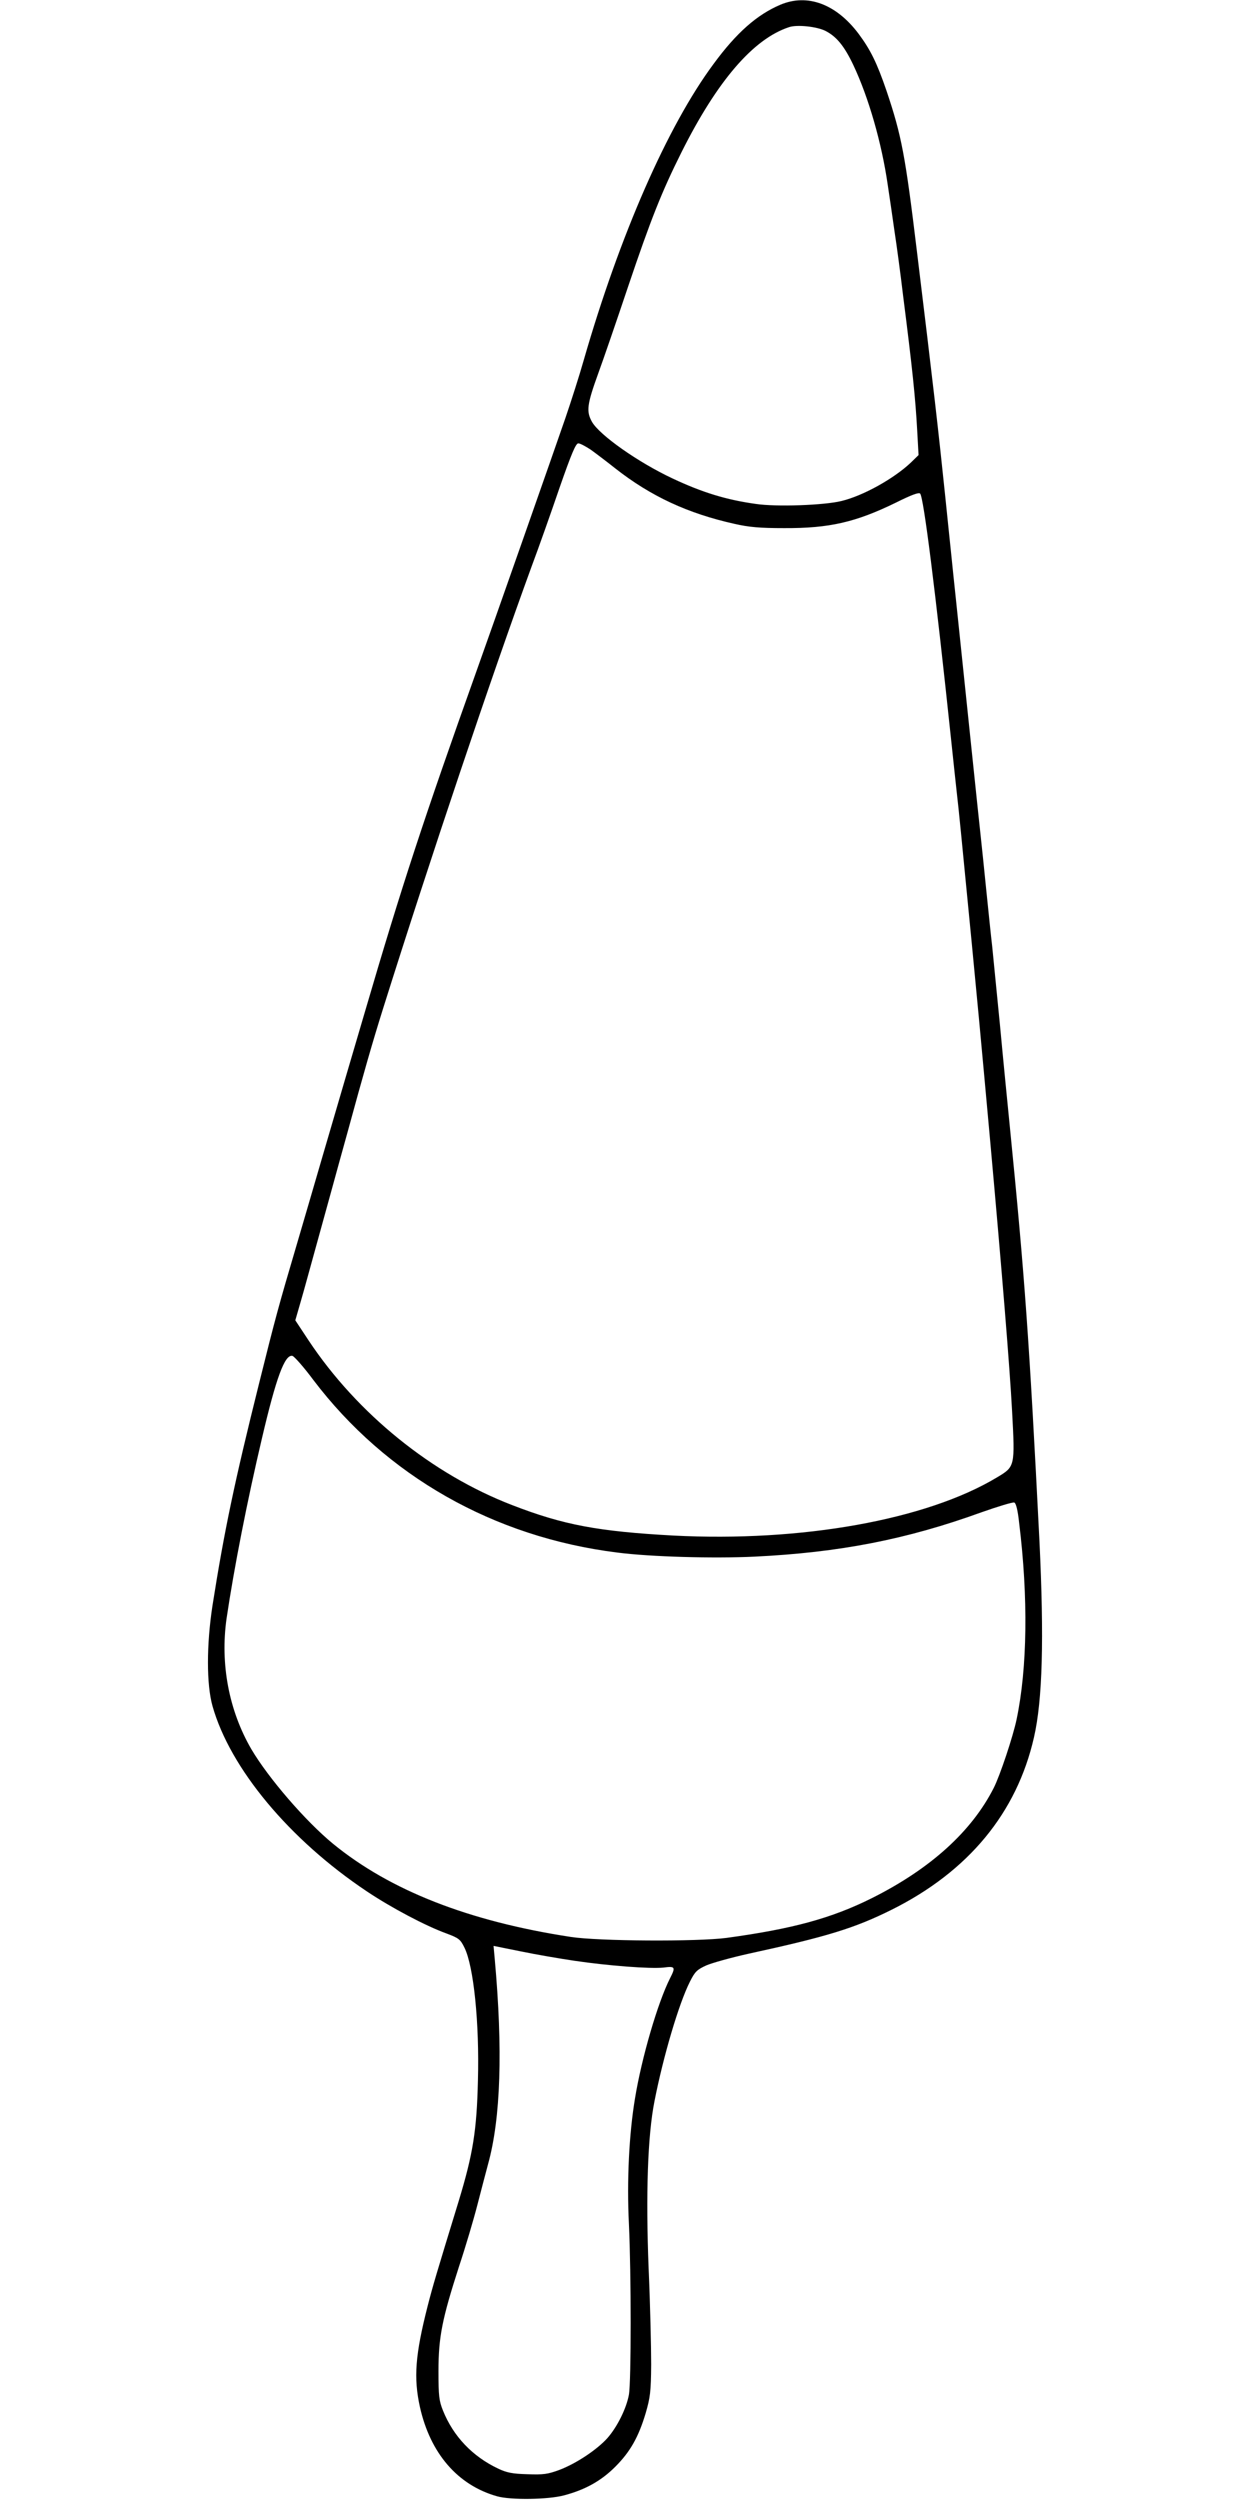
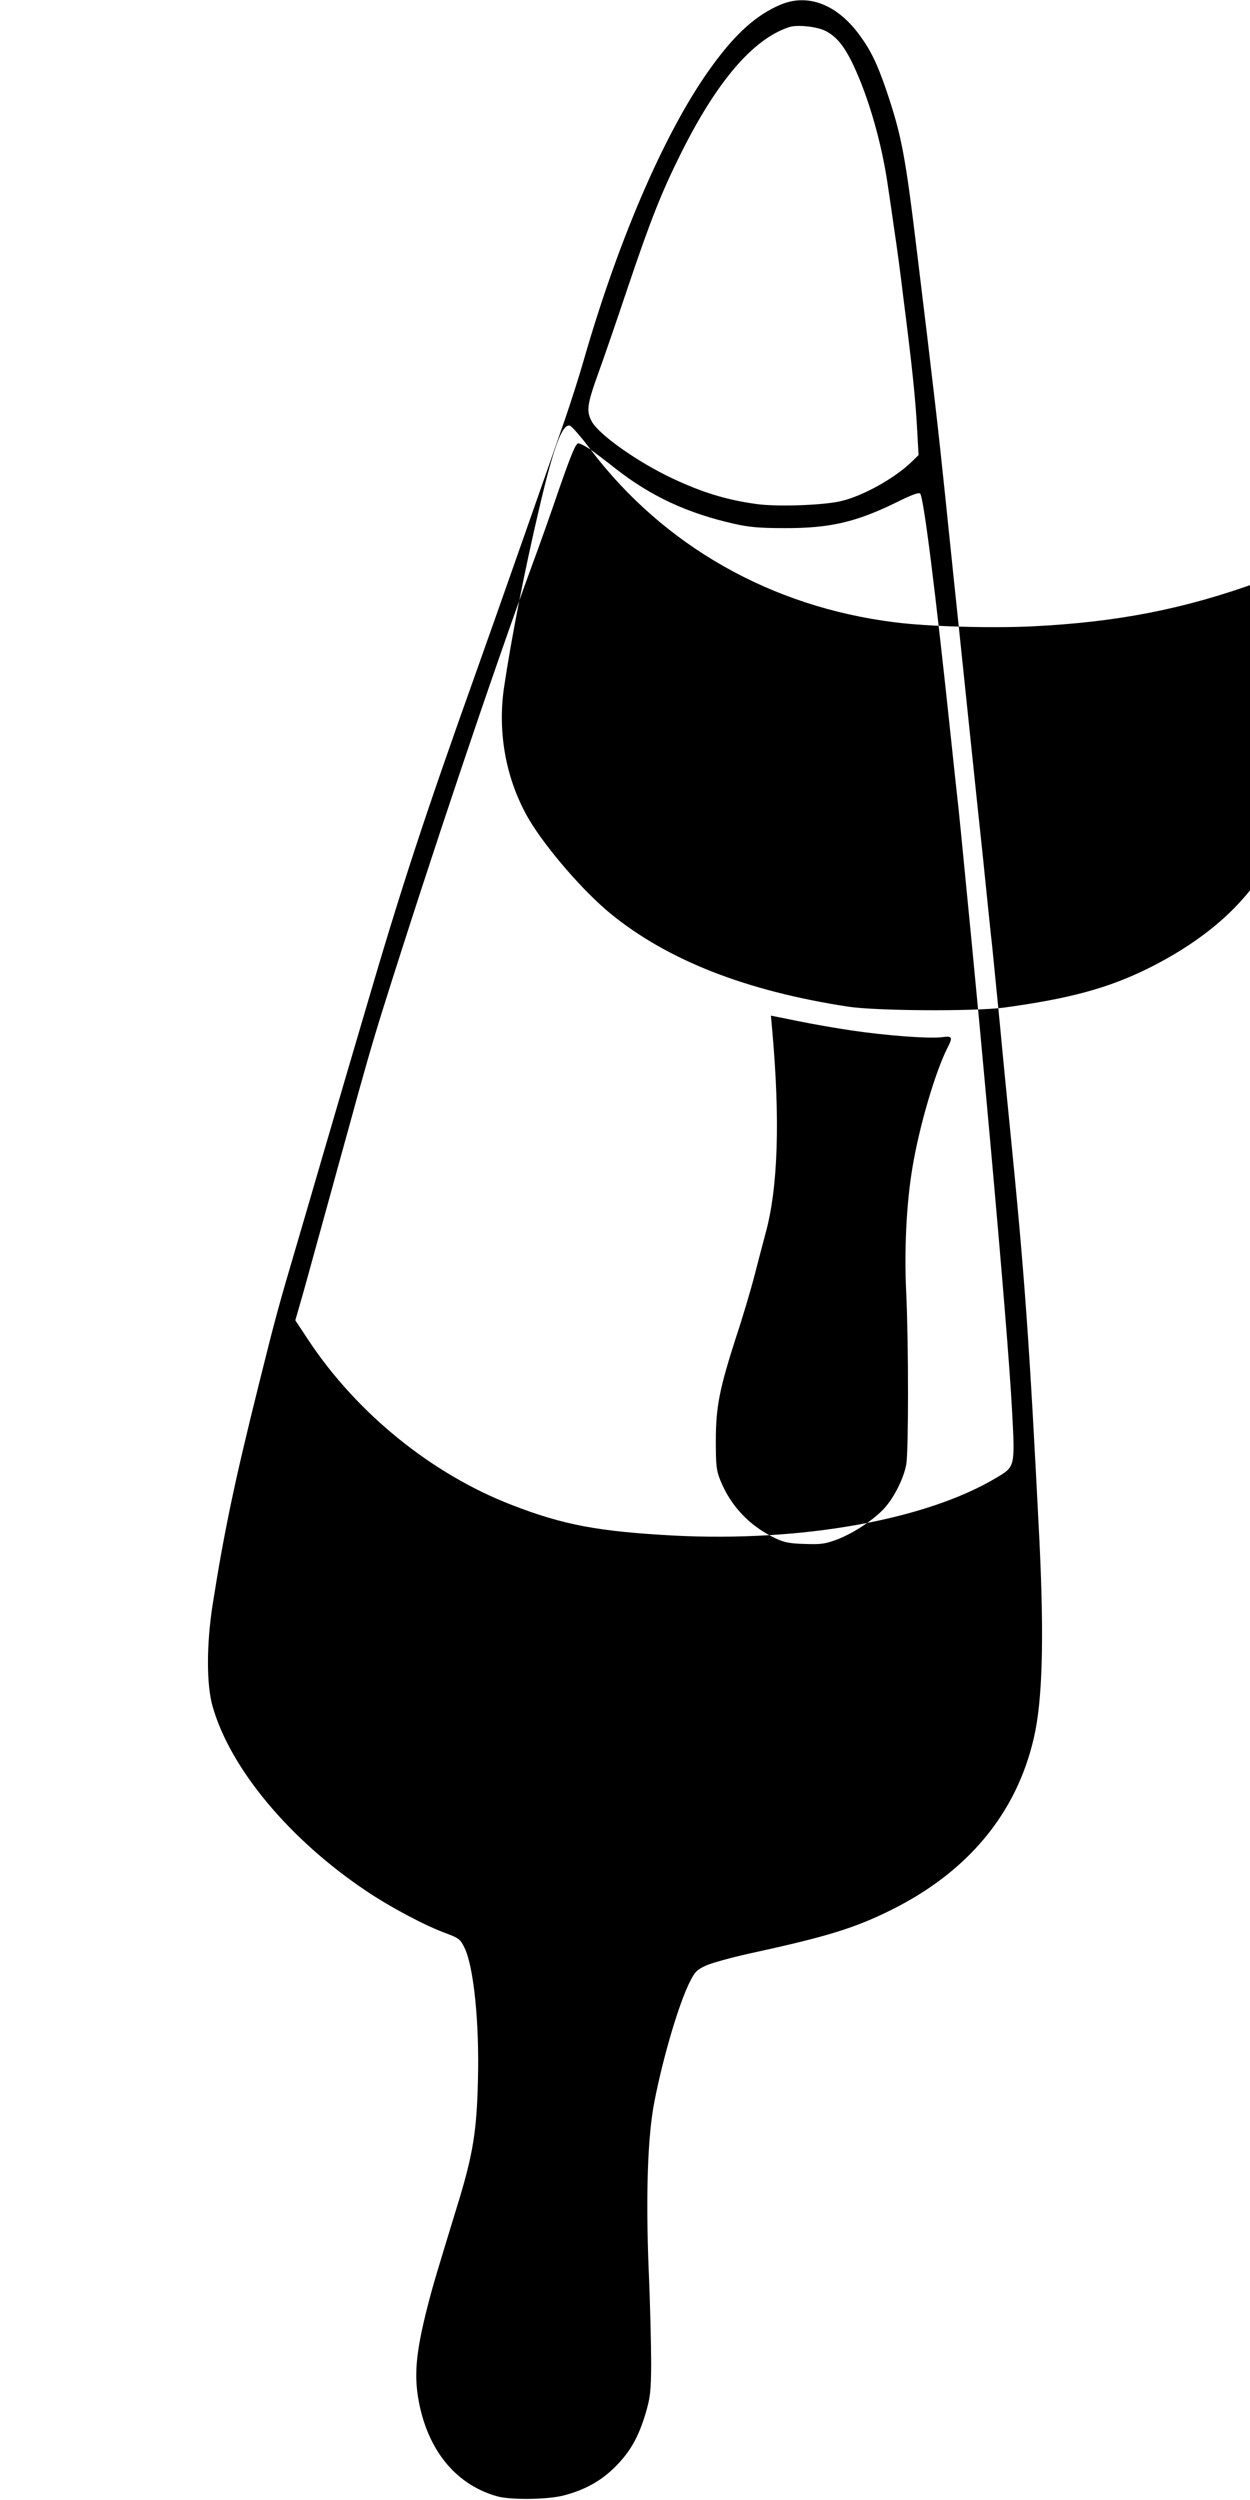
<svg xmlns="http://www.w3.org/2000/svg" version="1.0" width="640pt" height="1280pt" viewBox="0 0 640 1280" preserveAspectRatio="xMidYMid meet">
  <g transform="translate(0,1280) scale(0.1,-0.1)" fill="#000000" stroke="none">
-     <path d="M3996 12776 c-120 -51 -225 -143 -343 -304 -235 -317 -480 -876 -664 -1515 -22 -78 -65 -212 -94 -297 -47 -137 -380 -1086 -455 -1295 -270 -757 -383 -1101 -570 -1740 -34 -115 -79 -268 -100 -340 -21 -71 -75 -256 -120 -410 -45 -154 -103 -354 -130 -445 -93 -315 -110 -377 -194 -715 -125 -501 -178 -754 -238 -1135 -31 -202 -31 -404 0 -515 90 -319 394 -684 789 -948 125 -84 303 -178 408 -216 64 -24 72 -30 93 -73 47 -95 77 -383 69 -680 -6 -256 -25 -375 -98 -616 -117 -382 -132 -432 -160 -541 -63 -248 -72 -365 -39 -515 53 -237 193 -400 395 -457 71 -20 263 -17 344 5 109 29 190 75 261 146 76 76 119 151 156 275 23 80 27 108 28 250 0 88 -5 309 -13 490 -15 381 -5 681 30 857 45 230 125 500 181 611 26 52 36 62 84 84 30 13 127 40 217 60 400 87 541 130 732 225 393 196 641 496 729 883 44 192 52 505 28 1005 -52 1030 -75 1352 -152 2125 -11 110 -34 342 -50 515 -17 173 -35 356 -40 405 -6 50 -19 178 -30 285 -11 107 -24 238 -30 290 -9 80 -62 592 -125 1195 -9 83 -20 191 -25 240 -5 50 -19 180 -30 290 -35 338 -61 567 -145 1255 -60 497 -79 596 -156 825 -49 143 -82 210 -143 292 -115 153 -262 207 -400 149z m230 -134 c57 -29 97 -78 143 -175 78 -165 145 -398 176 -612 9 -60 25 -168 35 -240 11 -71 31 -220 44 -330 48 -376 63 -525 72 -688 l7 -127 -40 -39 c-87 -82 -243 -169 -354 -196 -88 -22 -335 -31 -440 -15 -151 21 -274 59 -425 130 -177 83 -374 222 -413 290 -30 54 -26 88 33 251 25 68 93 266 151 439 117 347 173 488 274 690 183 366 368 581 551 641 41 14 142 3 186 -19z m-1202 -2144 c25 -18 82 -61 126 -96 182 -143 372 -231 610 -284 74 -17 130 -22 255 -22 232 -1 366 30 573 131 78 39 116 53 123 46 18 -18 78 -495 159 -1263 11 -107 25 -233 30 -280 9 -76 22 -210 75 -755 26 -268 53 -557 64 -680 6 -66 20 -219 31 -340 60 -666 100 -1156 112 -1382 15 -282 15 -282 -77 -337 -362 -218 -1001 -332 -1658 -298 -384 21 -562 54 -825 156 -410 158 -793 468 -1042 843 l-68 103 28 97 c16 54 51 184 80 288 29 105 65 235 80 290 15 55 51 186 80 290 82 301 127 458 181 630 244 776 554 1698 761 2265 36 96 100 277 143 403 61 175 83 227 96 227 9 0 37 -15 63 -32z m-1420 -4763 c373 -492 923 -805 1556 -884 169 -22 494 -31 703 -21 434 21 779 88 1162 227 85 30 161 53 168 50 9 -3 18 -39 25 -104 47 -382 42 -744 -13 -1006 -18 -87 -85 -288 -117 -351 -113 -223 -324 -414 -623 -564 -208 -104 -408 -158 -745 -204 -151 -20 -657 -17 -798 5 -523 80 -925 238 -1217 477 -140 115 -330 335 -418 484 -115 198 -160 436 -127 669 38 257 106 604 181 922 73 312 117 431 156 423 9 -2 58 -57 107 -123z m1336 -2974 c176 -26 389 -42 457 -35 60 8 63 3 34 -54 -63 -124 -146 -408 -180 -617 -30 -180 -42 -419 -31 -640 12 -257 12 -809 0 -876 -13 -71 -60 -165 -110 -222 -53 -59 -159 -130 -246 -163 -60 -22 -81 -25 -164 -22 -77 2 -106 8 -150 29 -131 62 -229 165 -282 297 -20 50 -23 74 -23 202 0 175 19 268 105 535 33 99 75 241 94 315 19 74 44 169 55 210 65 235 76 585 34 1051 l-6 66 139 -28 c77 -16 200 -37 274 -48z" />
+     <path d="M3996 12776 c-120 -51 -225 -143 -343 -304 -235 -317 -480 -876 -664 -1515 -22 -78 -65 -212 -94 -297 -47 -137 -380 -1086 -455 -1295 -270 -757 -383 -1101 -570 -1740 -34 -115 -79 -268 -100 -340 -21 -71 -75 -256 -120 -410 -45 -154 -103 -354 -130 -445 -93 -315 -110 -377 -194 -715 -125 -501 -178 -754 -238 -1135 -31 -202 -31 -404 0 -515 90 -319 394 -684 789 -948 125 -84 303 -178 408 -216 64 -24 72 -30 93 -73 47 -95 77 -383 69 -680 -6 -256 -25 -375 -98 -616 -117 -382 -132 -432 -160 -541 -63 -248 -72 -365 -39 -515 53 -237 193 -400 395 -457 71 -20 263 -17 344 5 109 29 190 75 261 146 76 76 119 151 156 275 23 80 27 108 28 250 0 88 -5 309 -13 490 -15 381 -5 681 30 857 45 230 125 500 181 611 26 52 36 62 84 84 30 13 127 40 217 60 400 87 541 130 732 225 393 196 641 496 729 883 44 192 52 505 28 1005 -52 1030 -75 1352 -152 2125 -11 110 -34 342 -50 515 -17 173 -35 356 -40 405 -6 50 -19 178 -30 285 -11 107 -24 238 -30 290 -9 80 -62 592 -125 1195 -9 83 -20 191 -25 240 -5 50 -19 180 -30 290 -35 338 -61 567 -145 1255 -60 497 -79 596 -156 825 -49 143 -82 210 -143 292 -115 153 -262 207 -400 149z m230 -134 c57 -29 97 -78 143 -175 78 -165 145 -398 176 -612 9 -60 25 -168 35 -240 11 -71 31 -220 44 -330 48 -376 63 -525 72 -688 l7 -127 -40 -39 c-87 -82 -243 -169 -354 -196 -88 -22 -335 -31 -440 -15 -151 21 -274 59 -425 130 -177 83 -374 222 -413 290 -30 54 -26 88 33 251 25 68 93 266 151 439 117 347 173 488 274 690 183 366 368 581 551 641 41 14 142 3 186 -19z m-1202 -2144 c25 -18 82 -61 126 -96 182 -143 372 -231 610 -284 74 -17 130 -22 255 -22 232 -1 366 30 573 131 78 39 116 53 123 46 18 -18 78 -495 159 -1263 11 -107 25 -233 30 -280 9 -76 22 -210 75 -755 26 -268 53 -557 64 -680 6 -66 20 -219 31 -340 60 -666 100 -1156 112 -1382 15 -282 15 -282 -77 -337 -362 -218 -1001 -332 -1658 -298 -384 21 -562 54 -825 156 -410 158 -793 468 -1042 843 l-68 103 28 97 c16 54 51 184 80 288 29 105 65 235 80 290 15 55 51 186 80 290 82 301 127 458 181 630 244 776 554 1698 761 2265 36 96 100 277 143 403 61 175 83 227 96 227 9 0 37 -15 63 -32z c373 -492 923 -805 1556 -884 169 -22 494 -31 703 -21 434 21 779 88 1162 227 85 30 161 53 168 50 9 -3 18 -39 25 -104 47 -382 42 -744 -13 -1006 -18 -87 -85 -288 -117 -351 -113 -223 -324 -414 -623 -564 -208 -104 -408 -158 -745 -204 -151 -20 -657 -17 -798 5 -523 80 -925 238 -1217 477 -140 115 -330 335 -418 484 -115 198 -160 436 -127 669 38 257 106 604 181 922 73 312 117 431 156 423 9 -2 58 -57 107 -123z m1336 -2974 c176 -26 389 -42 457 -35 60 8 63 3 34 -54 -63 -124 -146 -408 -180 -617 -30 -180 -42 -419 -31 -640 12 -257 12 -809 0 -876 -13 -71 -60 -165 -110 -222 -53 -59 -159 -130 -246 -163 -60 -22 -81 -25 -164 -22 -77 2 -106 8 -150 29 -131 62 -229 165 -282 297 -20 50 -23 74 -23 202 0 175 19 268 105 535 33 99 75 241 94 315 19 74 44 169 55 210 65 235 76 585 34 1051 l-6 66 139 -28 c77 -16 200 -37 274 -48z" />
  </g>
</svg>